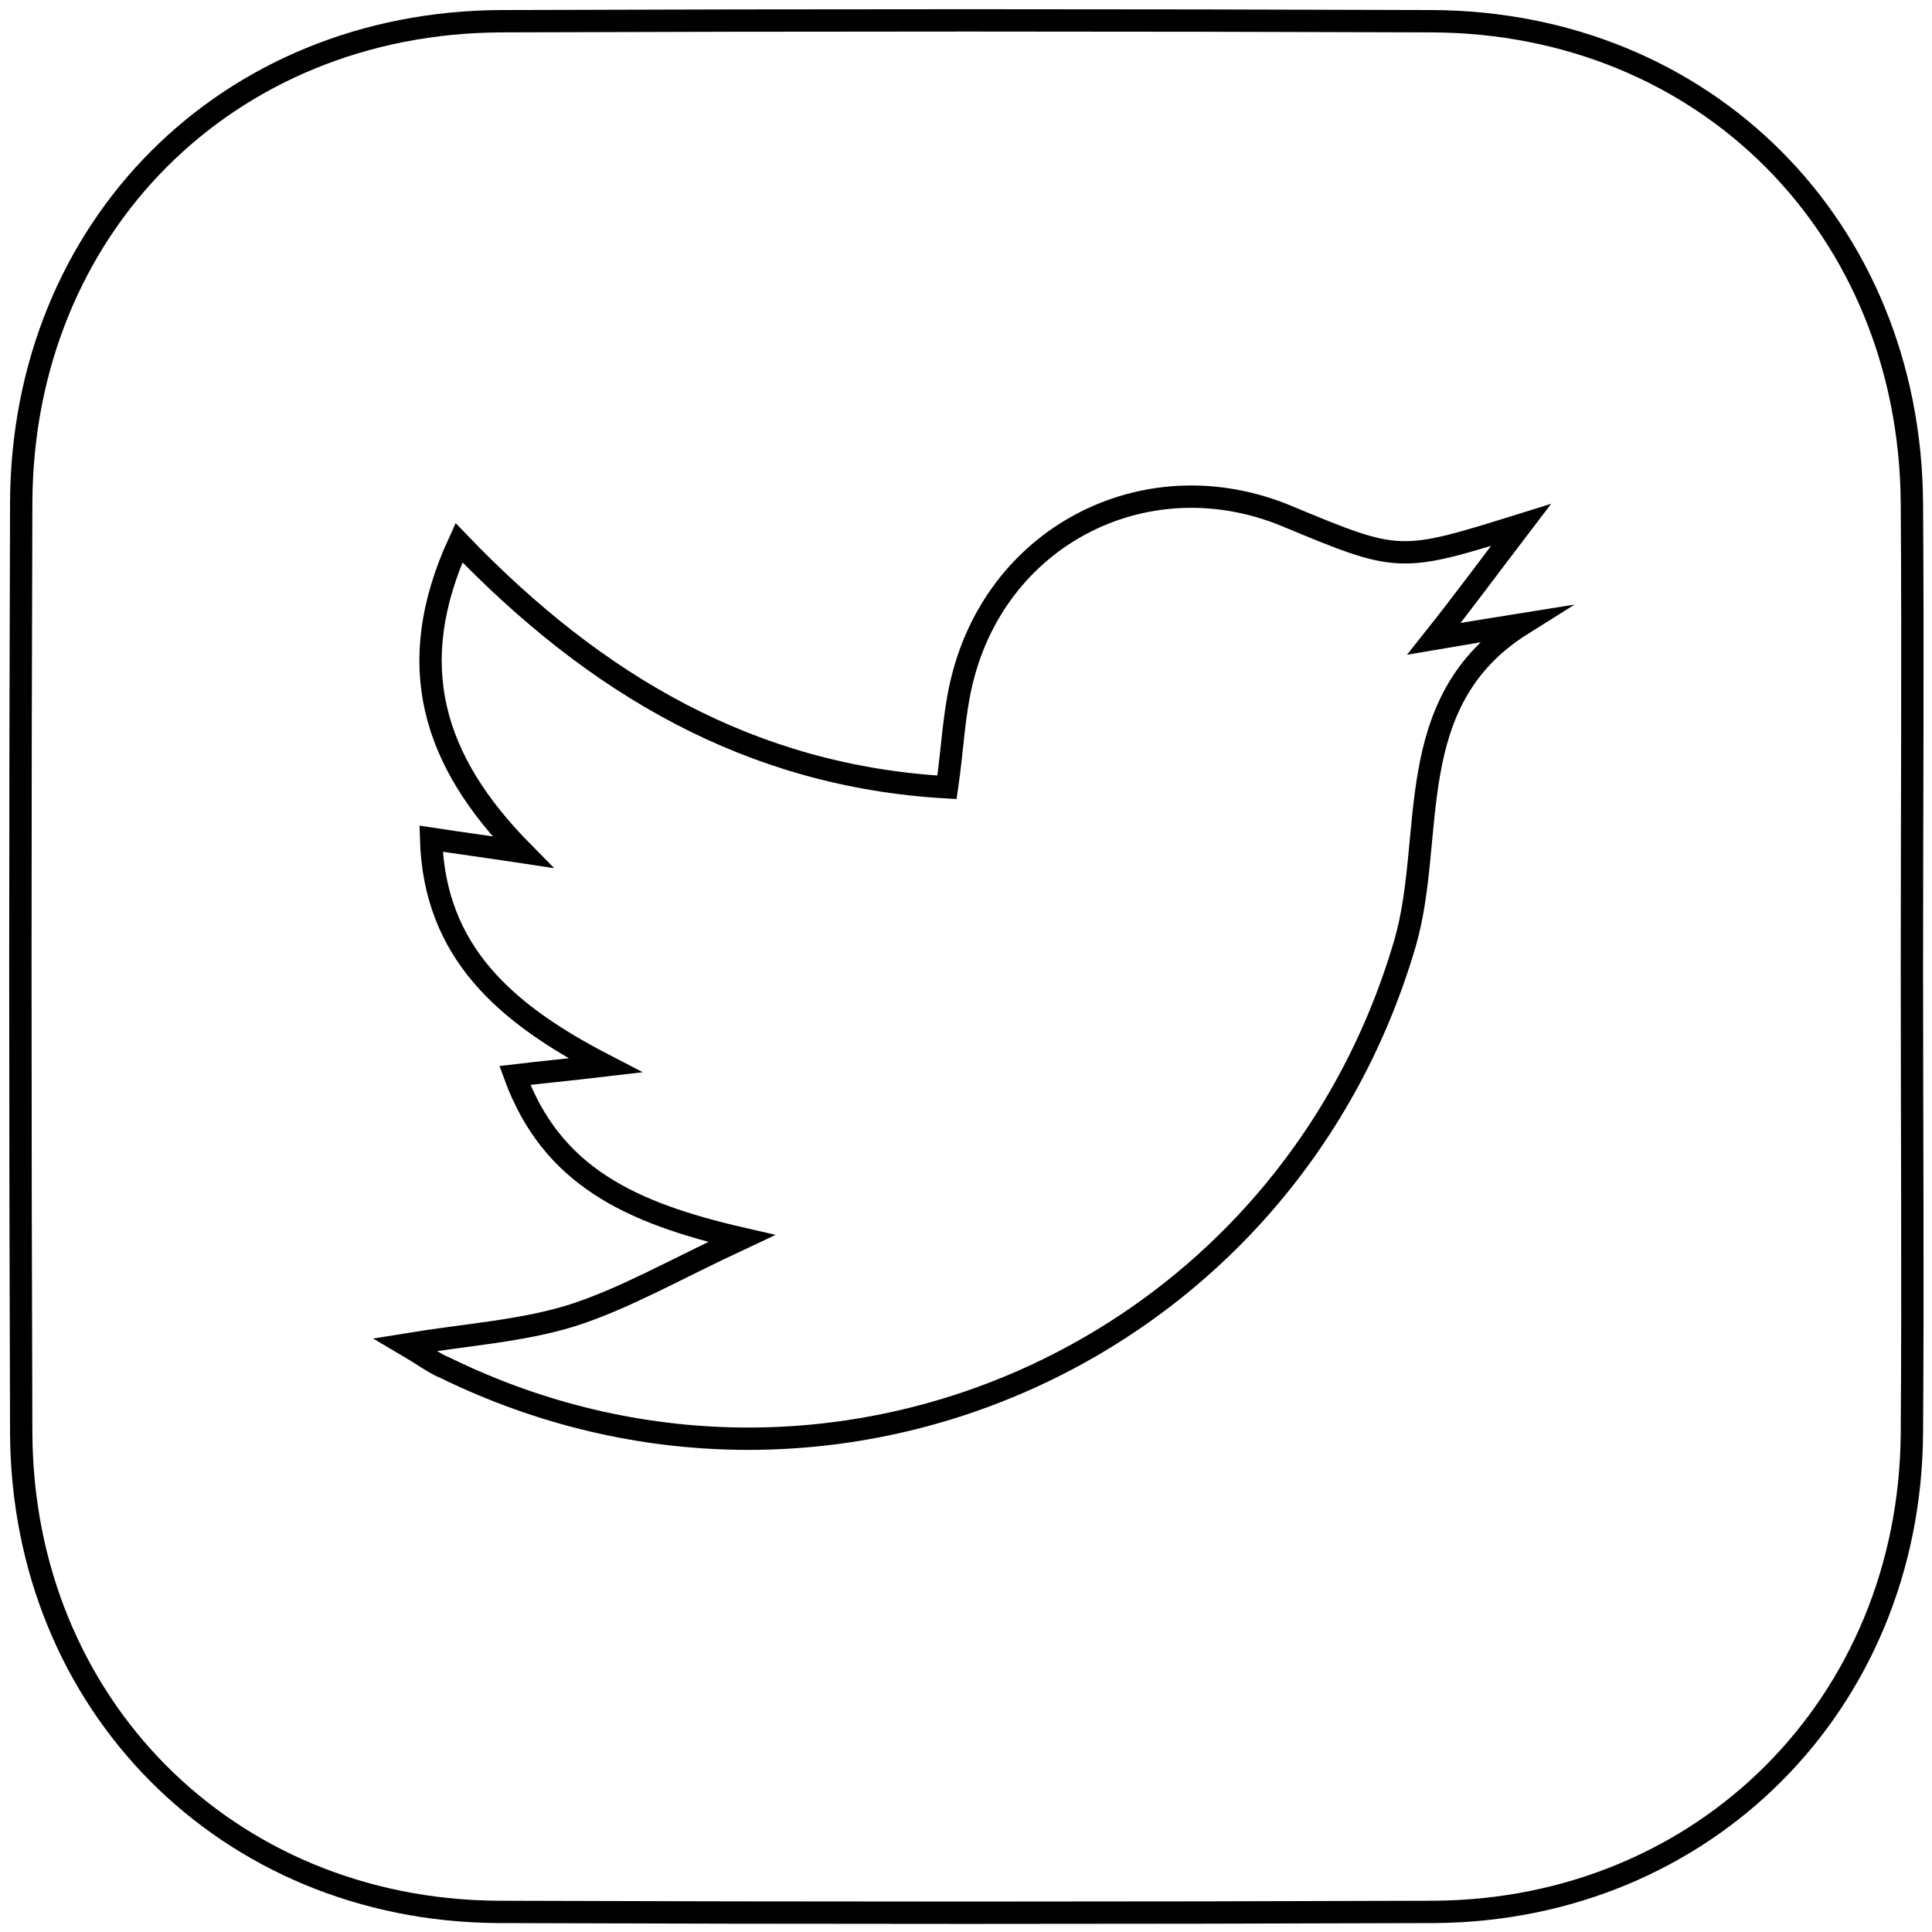
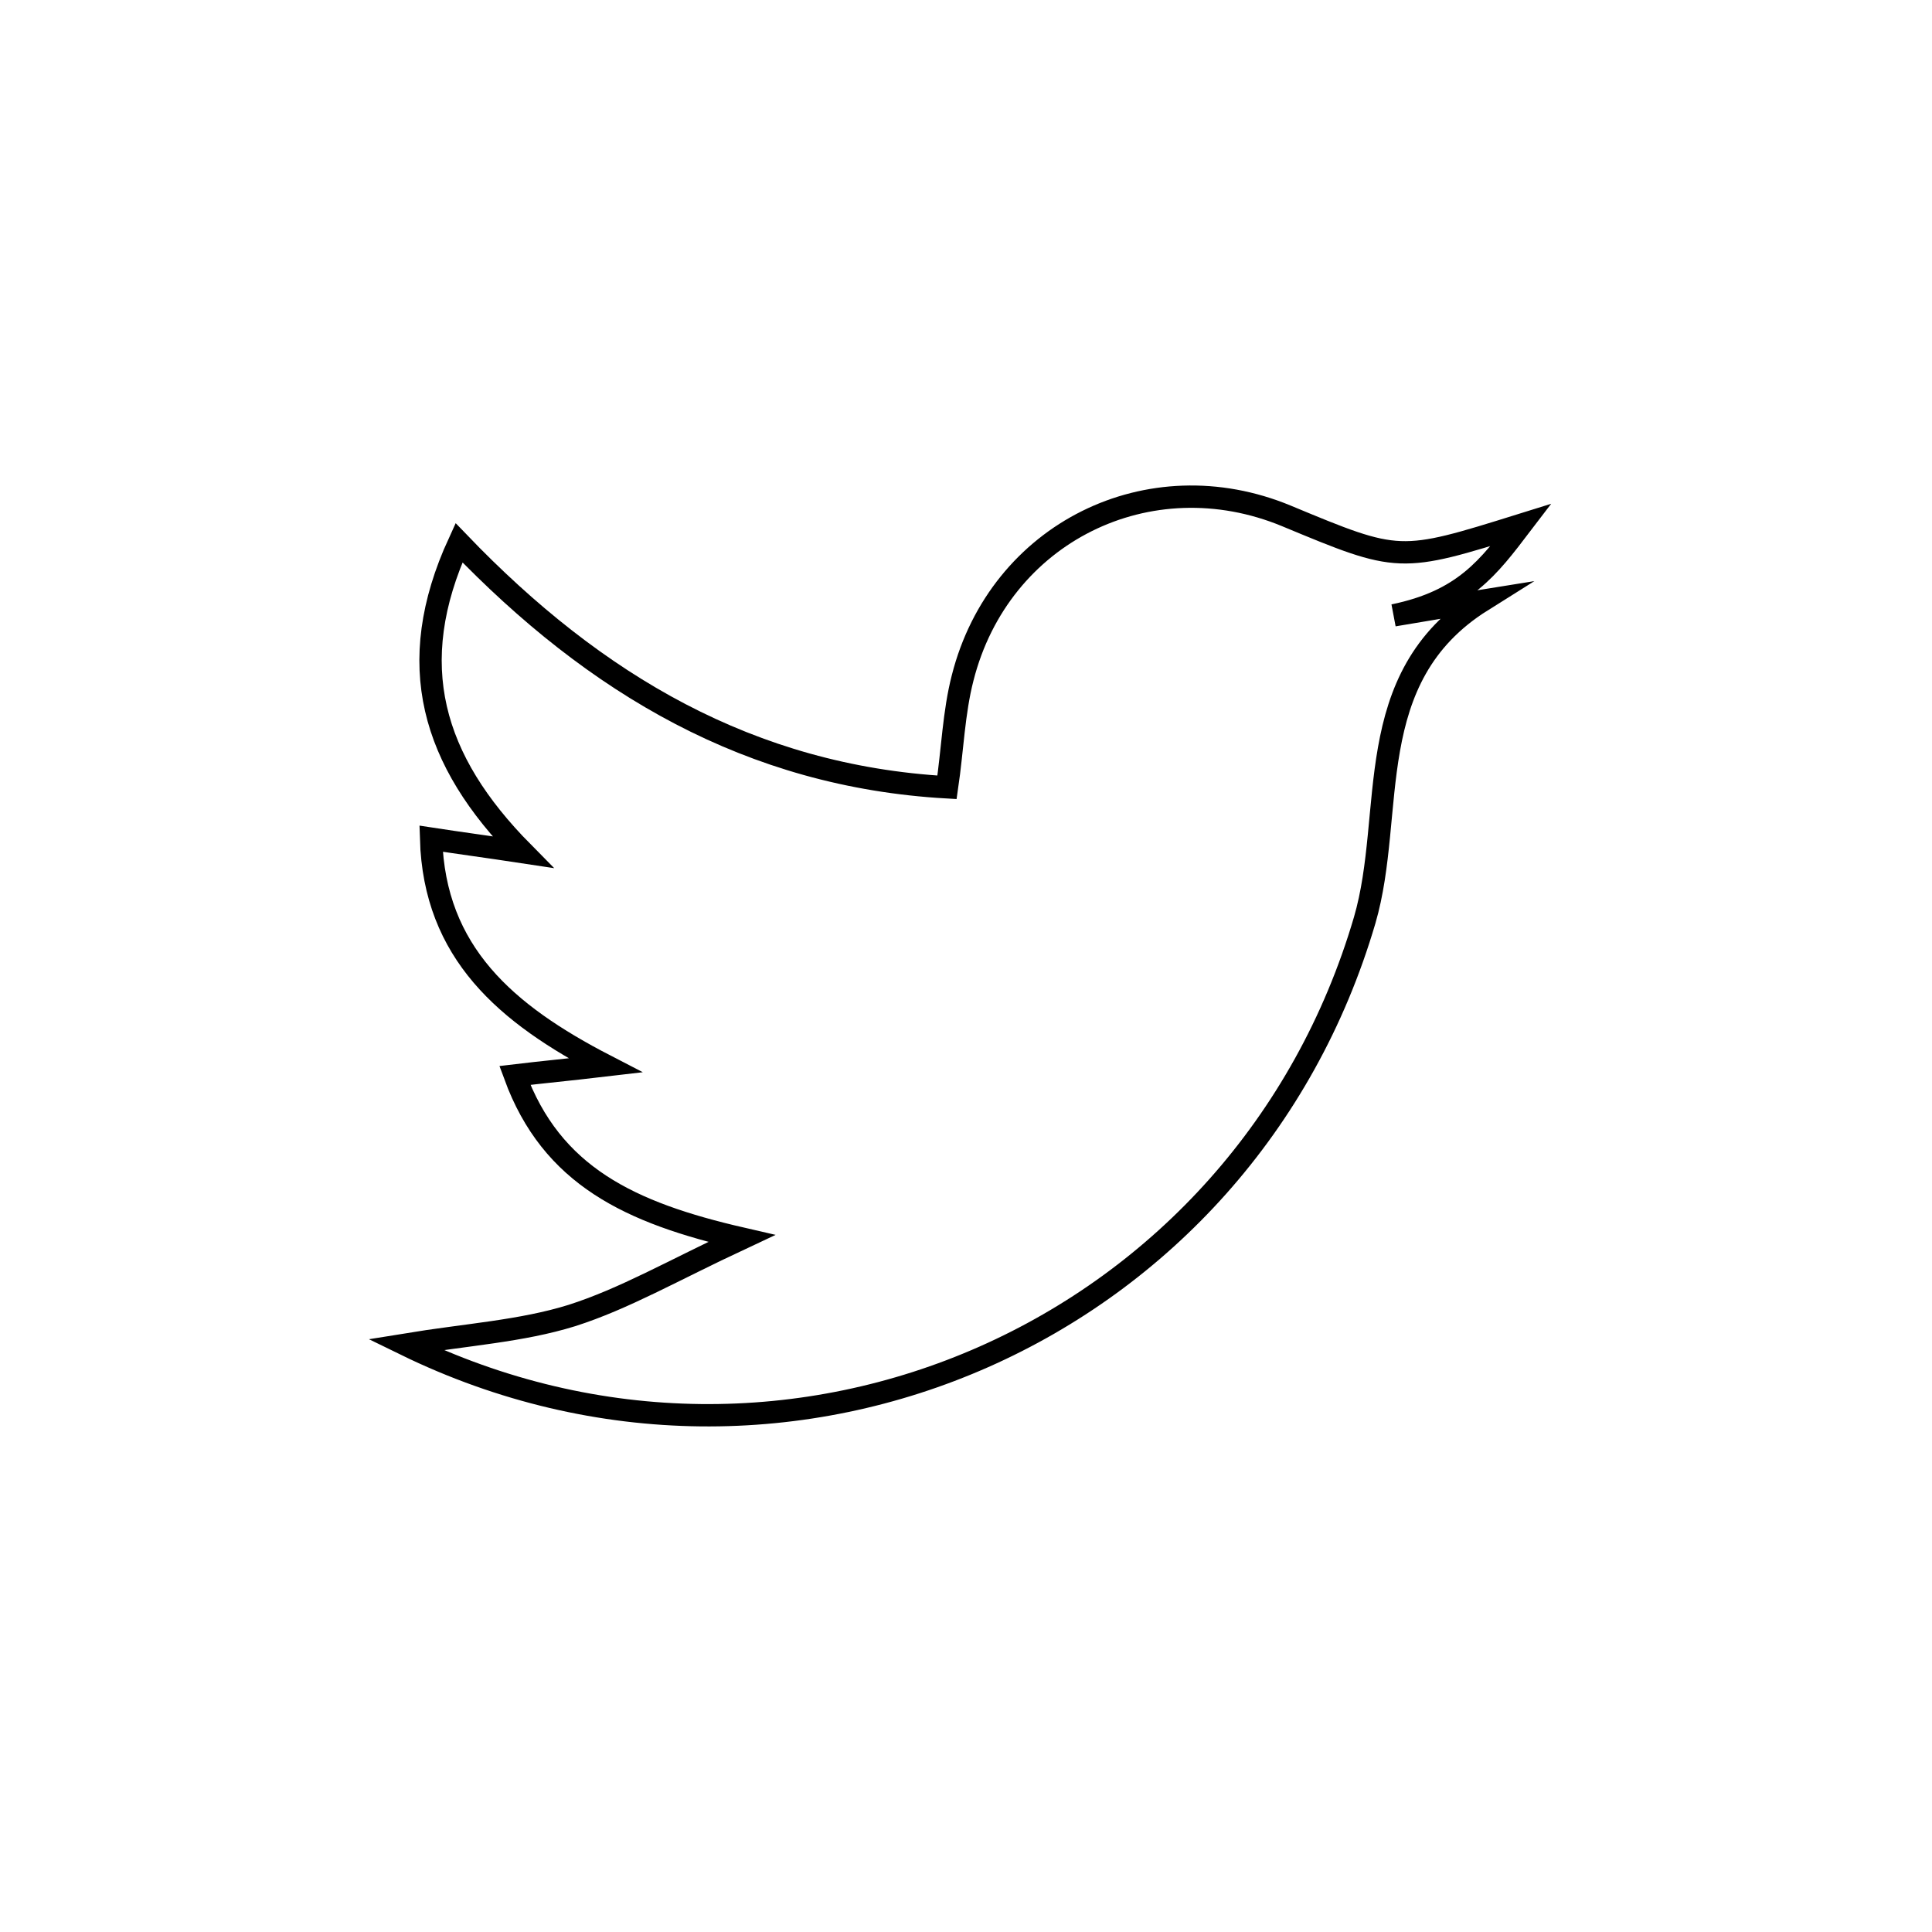
<svg xmlns="http://www.w3.org/2000/svg" version="1.1" id="Layer_1" x="0px" y="0px" viewBox="0 0 173 173" style="enable-background:new 0 0 173 173;" xml:space="preserve">
  <style type="text/css">
	.st0{fill:none;stroke:#000000;stroke-width:2;stroke-miterlimit:10;}
</style>
  <g>
-     <path class="st0" d="M136.2,47c-10.9,3.4-10.9,3.4-21-0.8c-12.3-5.1-25.7,1.5-29,14.5c-0.8,3.1-0.9,6.4-1.4,9.8   c-17.6-1-31.5-9.2-43.7-21.9c-5,10.9-2.4,19.5,5.7,27.7c-3.3-0.5-5.6-0.8-8.2-1.2c0.3,10.2,6.7,15.7,15.6,20.3   c-3.4,0.4-5.6,0.6-8.1,0.9c3.3,9,10.3,12.3,20.3,14.6c-6.2,2.9-10.5,5.4-15.2,6.9c-4.5,1.4-9.4,1.7-14.9,2.6c1.7,1,2.6,1.7,3.6,2.1   c34.4,16.8,75.1-1.2,85.9-38c2.8-9.6-0.5-21.7,10.5-28.6c-2.5,0.4-5,0.8-7.9,1.3C131.1,53.8,133.3,50.8,136.2,47z" />
+     <path class="st0" d="M136.2,47c-10.9,3.4-10.9,3.4-21-0.8c-12.3-5.1-25.7,1.5-29,14.5c-0.8,3.1-0.9,6.4-1.4,9.8   c-17.6-1-31.5-9.2-43.7-21.9c-5,10.9-2.4,19.5,5.7,27.7c-3.3-0.5-5.6-0.8-8.2-1.2c0.3,10.2,6.7,15.7,15.6,20.3   c-3.4,0.4-5.6,0.6-8.1,0.9c3.3,9,10.3,12.3,20.3,14.6c-6.2,2.9-10.5,5.4-15.2,6.9c-4.5,1.4-9.4,1.7-14.9,2.6c34.4,16.8,75.1-1.2,85.9-38c2.8-9.6-0.5-21.7,10.5-28.6c-2.5,0.4-5,0.8-7.9,1.3C131.1,53.8,133.3,50.8,136.2,47z" />
  </g>
-   <path class="st0" d="M171.2,86.7c0,13.9,0.1,27.8,0,41.7c-0.2,24.2-18.6,42.6-42.7,42.8c-28,0.1-56,0.1-84,0  C20.3,171,2,152.6,1.9,128.3c-0.1-27.8-0.1-55.6,0-83.3c0.1-24.6,18.4-43,43-43.1c27.8-0.1,55.6-0.1,83.3,0  C152.7,2,171,20.4,171.2,45C171.3,58.9,171.2,72.8,171.2,86.7z" />
</svg>